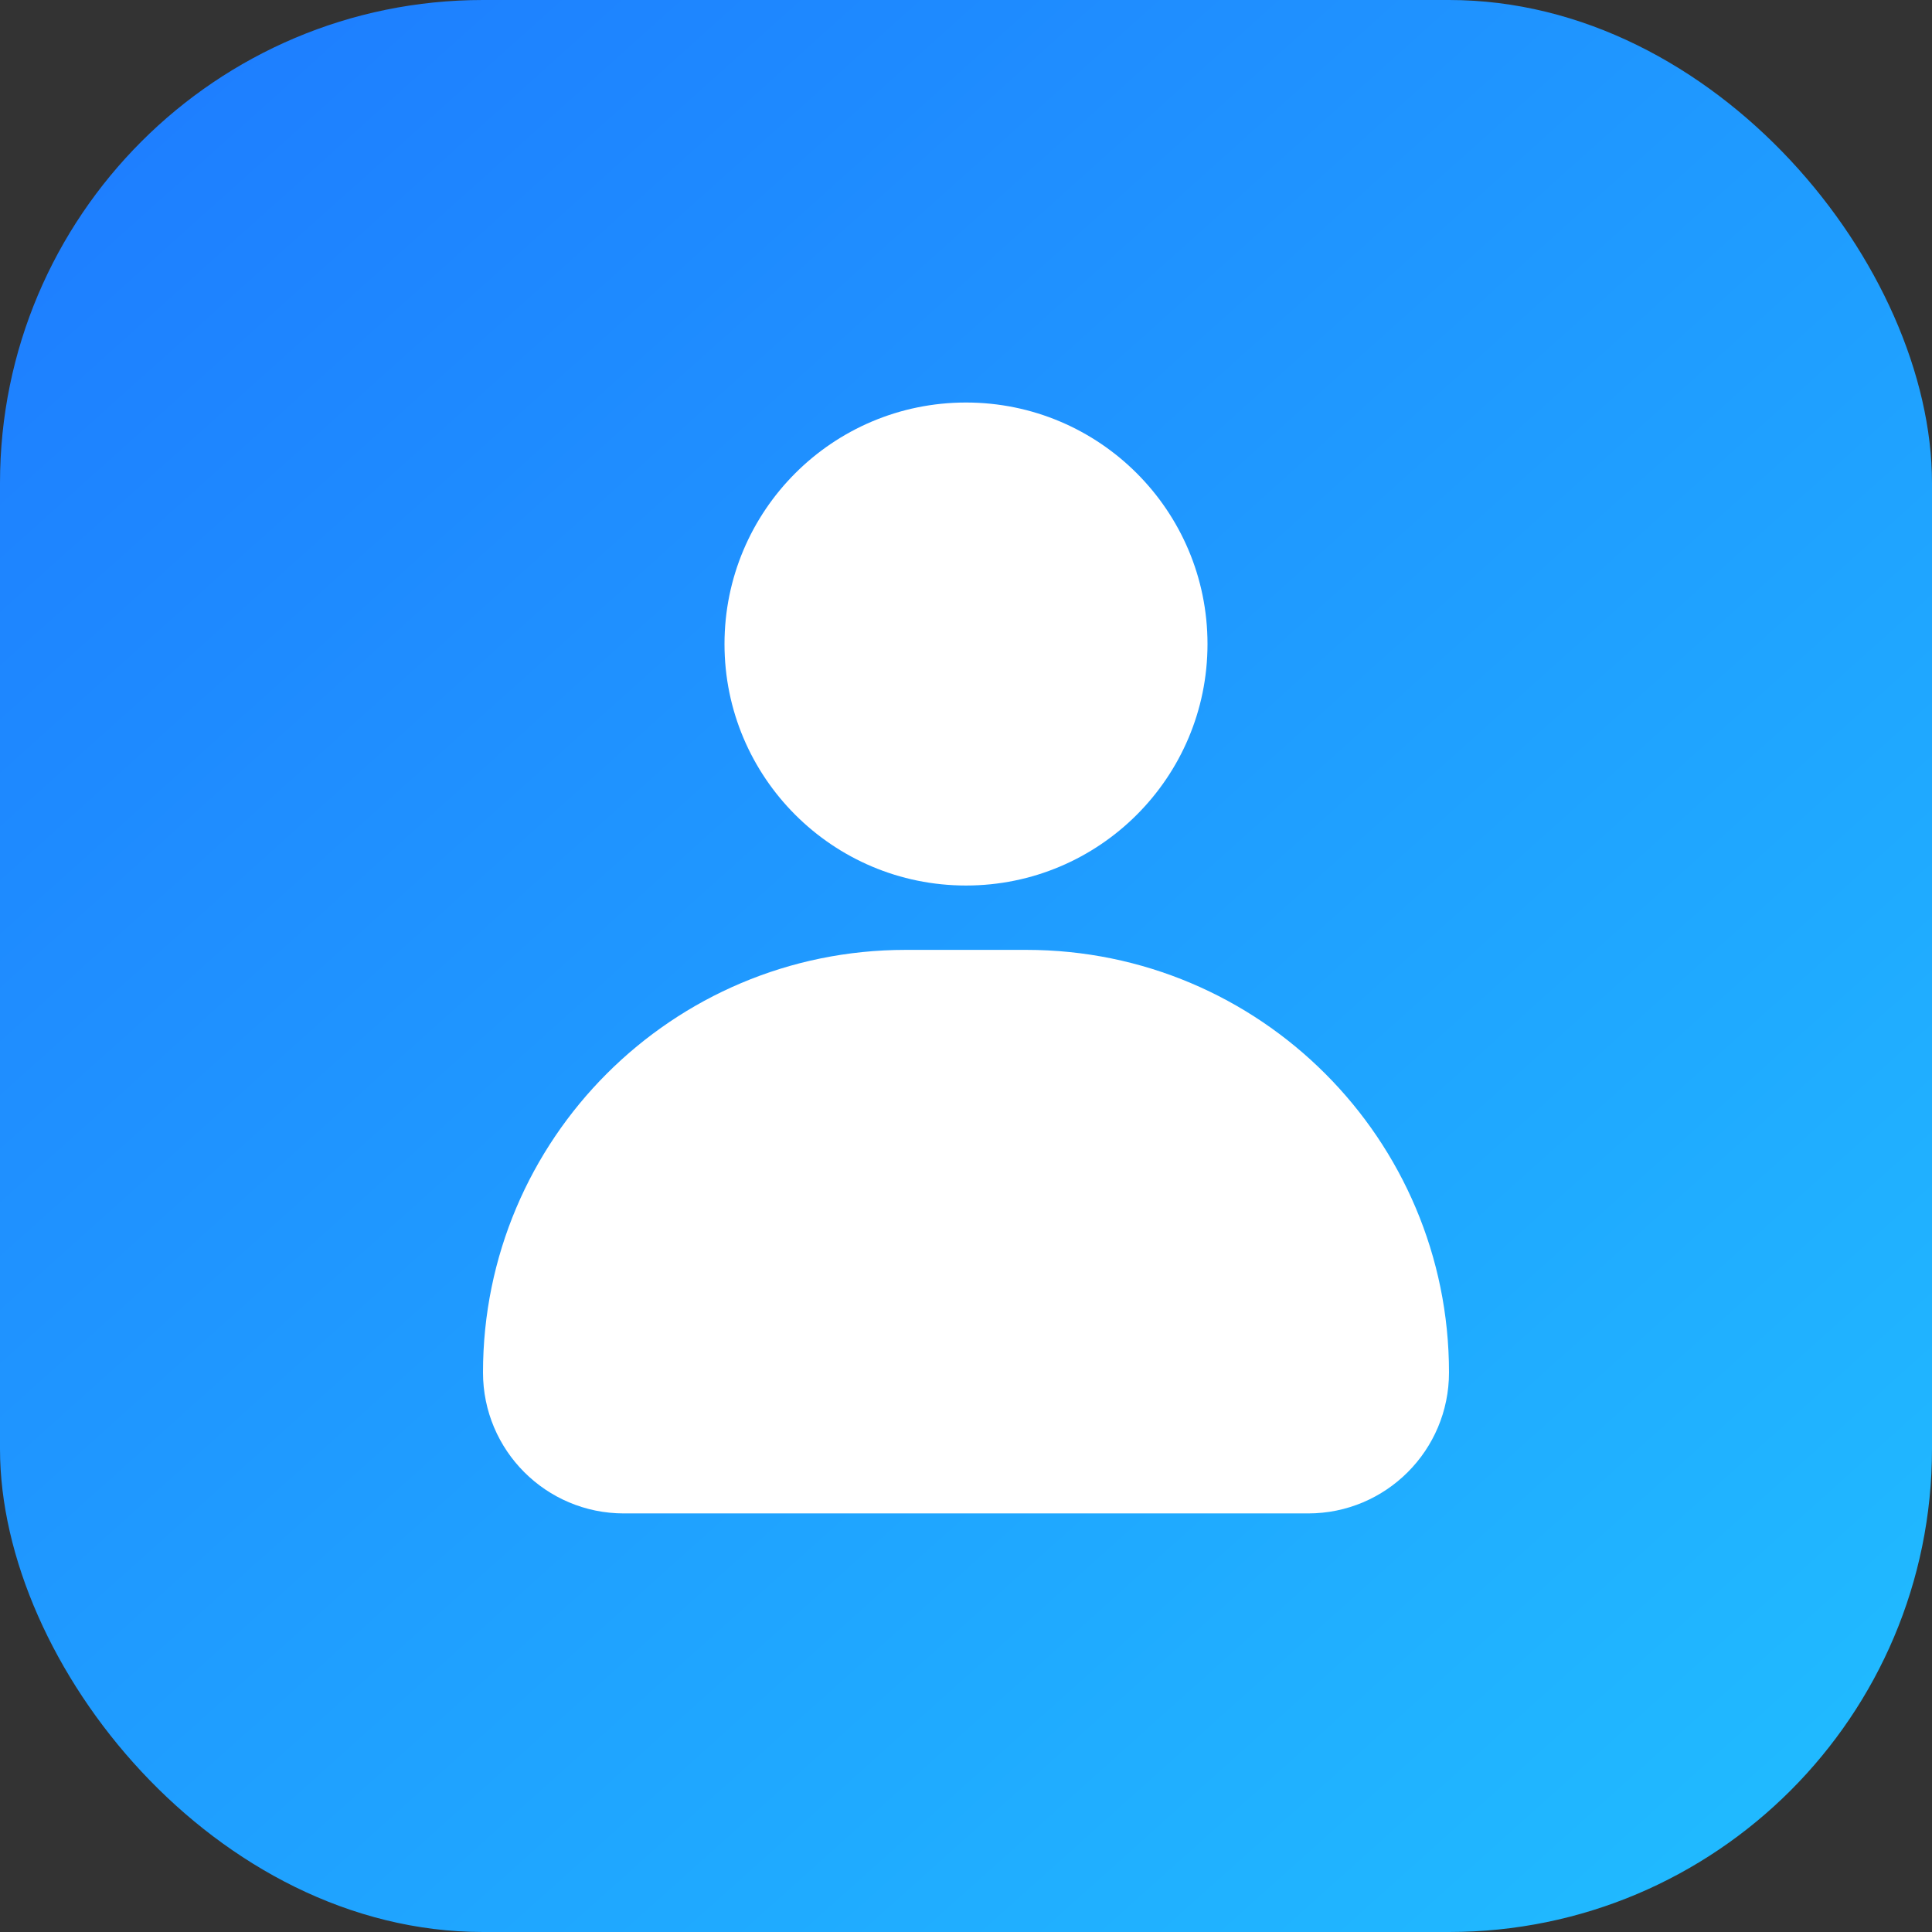
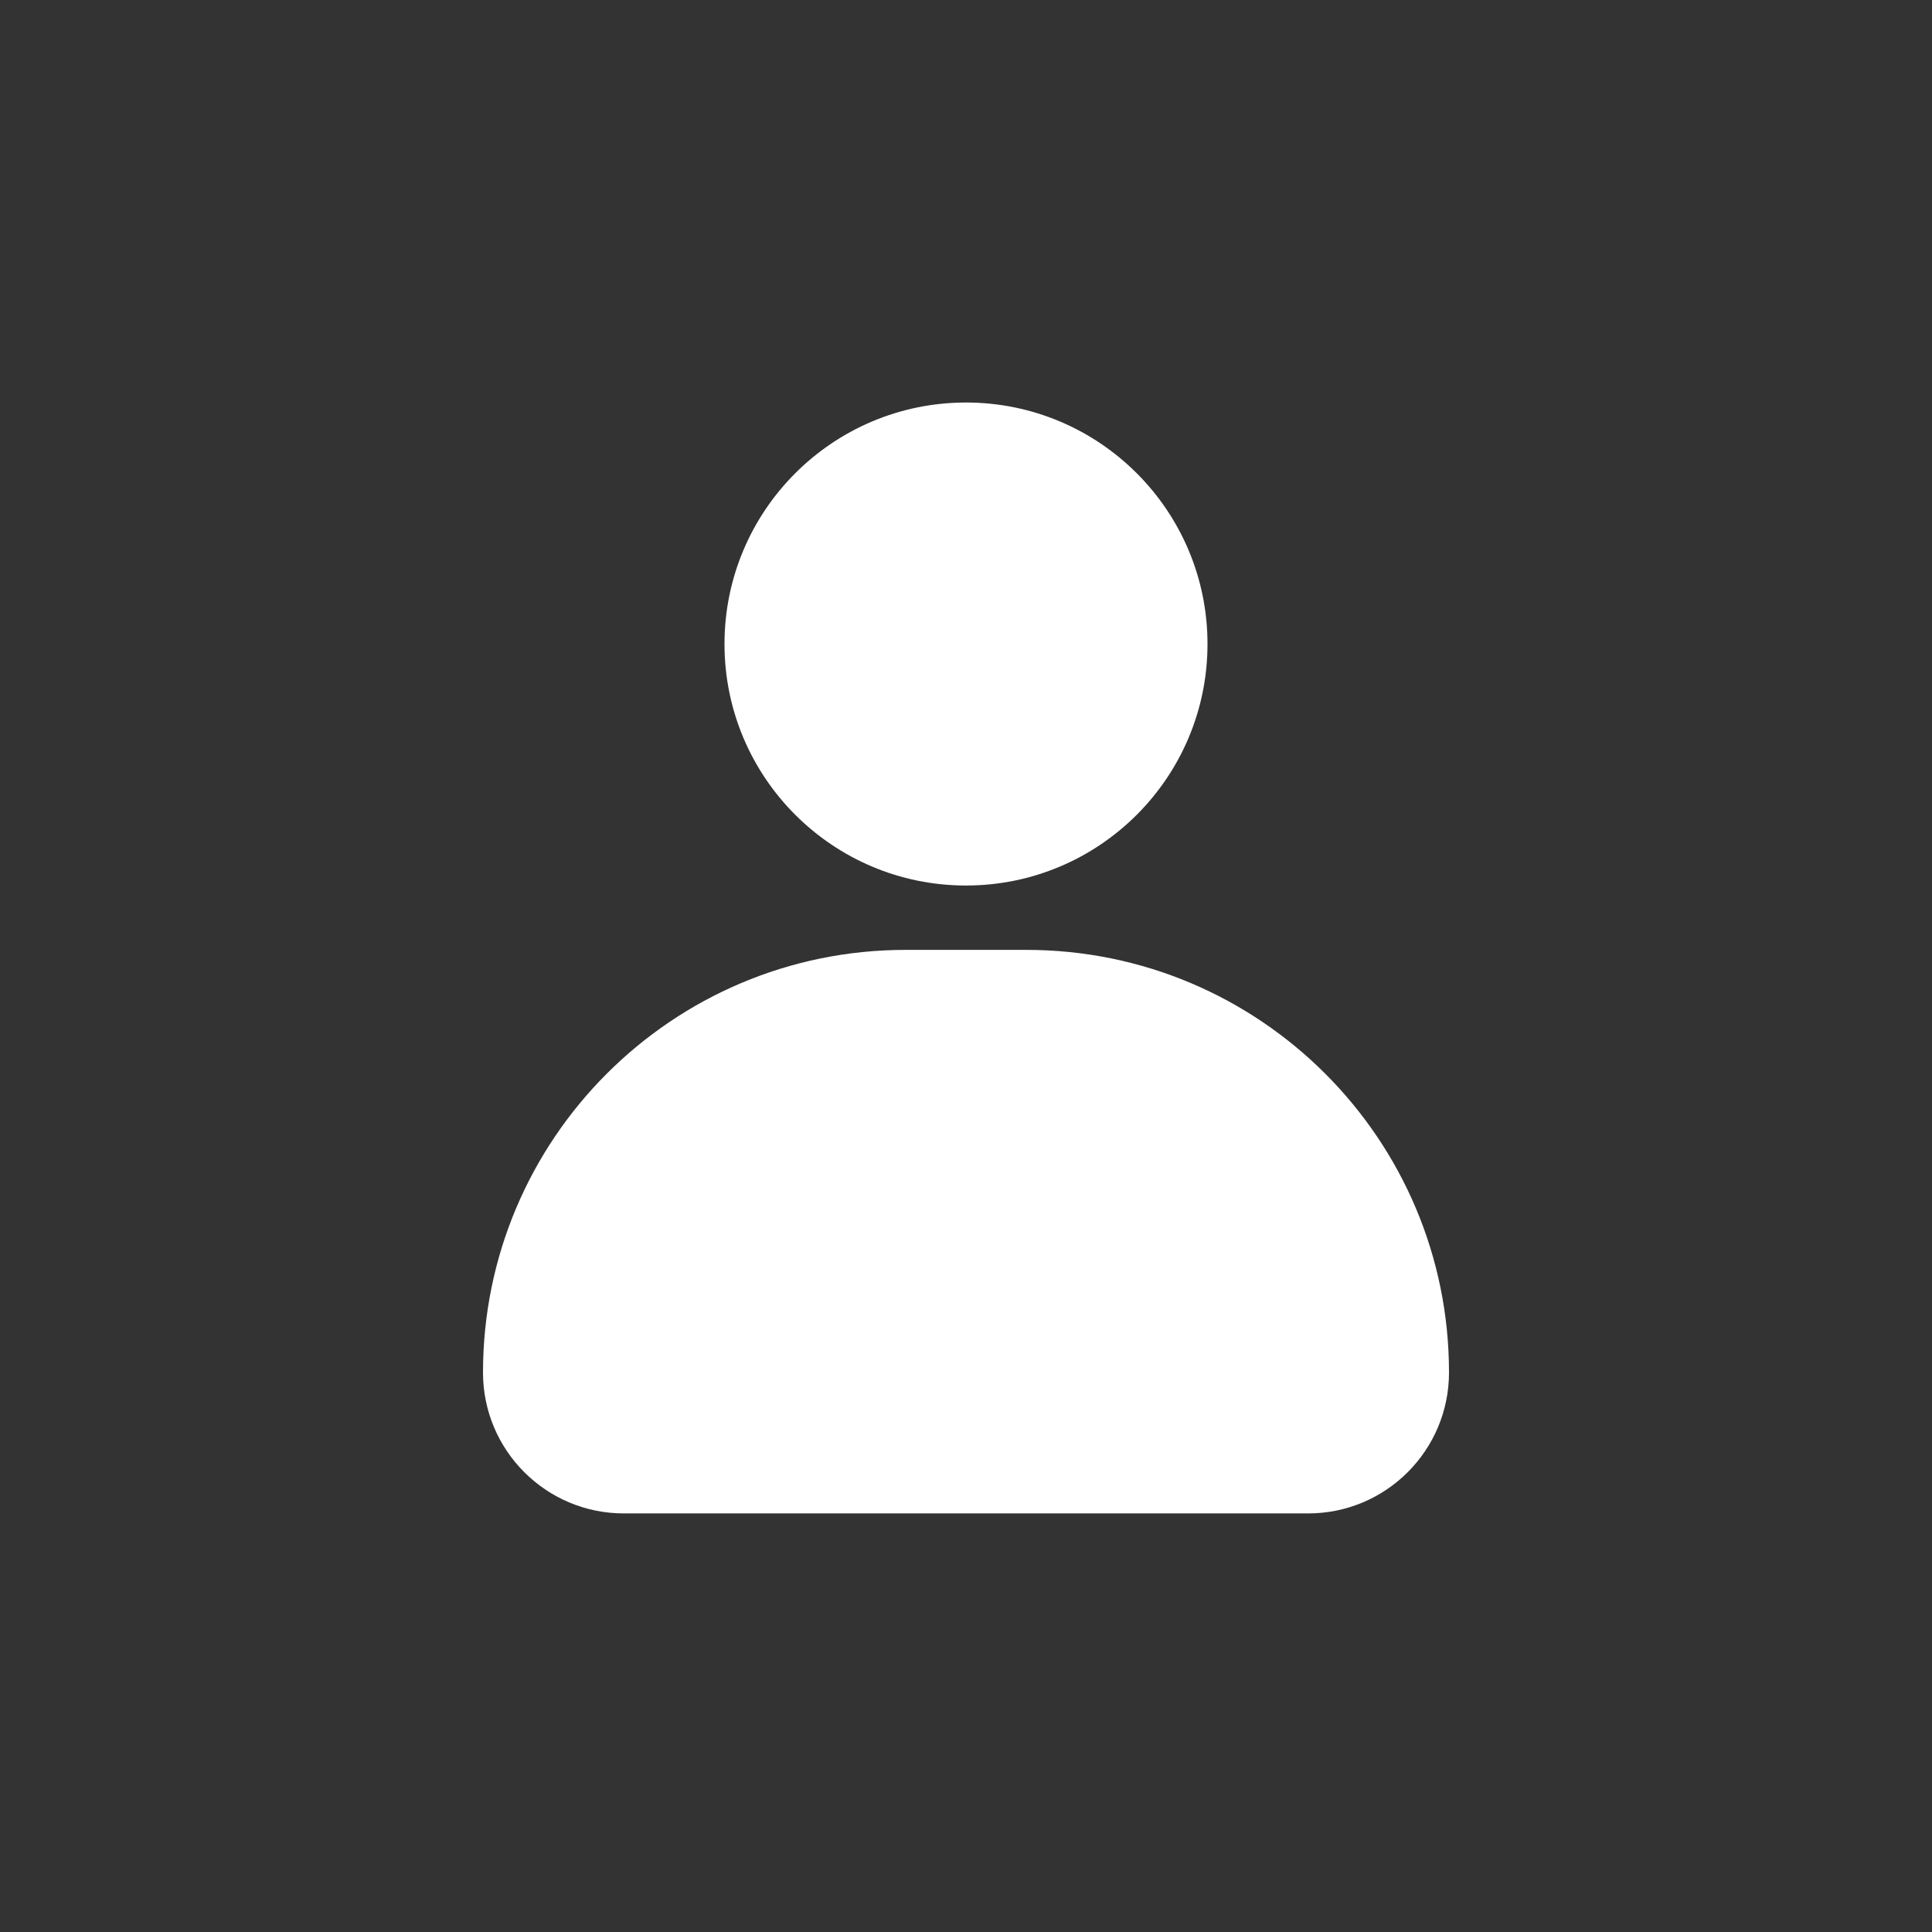
<svg xmlns="http://www.w3.org/2000/svg" width="32" height="32" viewBox="0 0 32 32" fill="none">
  <rect x="0" y="0" width="32" height="32" fill="#333333" stroke="none" />
-   <rect width="32" height="32" rx="8" fill="url(#paint0_linear_6_29884)" />
  <path d="M17 15.733C20.866 15.733 24 18.867 24 22.733C24 24.022 22.956 25.067 21.667 25.067H10.333C9.044 25.067 8 24.022 8 22.733C8 18.867 11.134 15.733 15 15.733H17ZM16 6.667C18.209 6.667 20 8.458 20 10.667C20 12.876 18.209 14.667 16 14.667C13.791 14.667 12 12.876 12 10.667C12 8.458 13.791 6.667 16 6.667Z" fill="white" />
  <defs>
    <linearGradient id="paint0_linear_6_29884" x1="1.067" y1="0.727" x2="29.361" y2="32.227" gradientUnits="userSpaceOnUse">
      <stop stop-color="#1E7CFF" />
      <stop offset="1" stop-color="#20BCFF" />
    </linearGradient>
  </defs>
</svg>